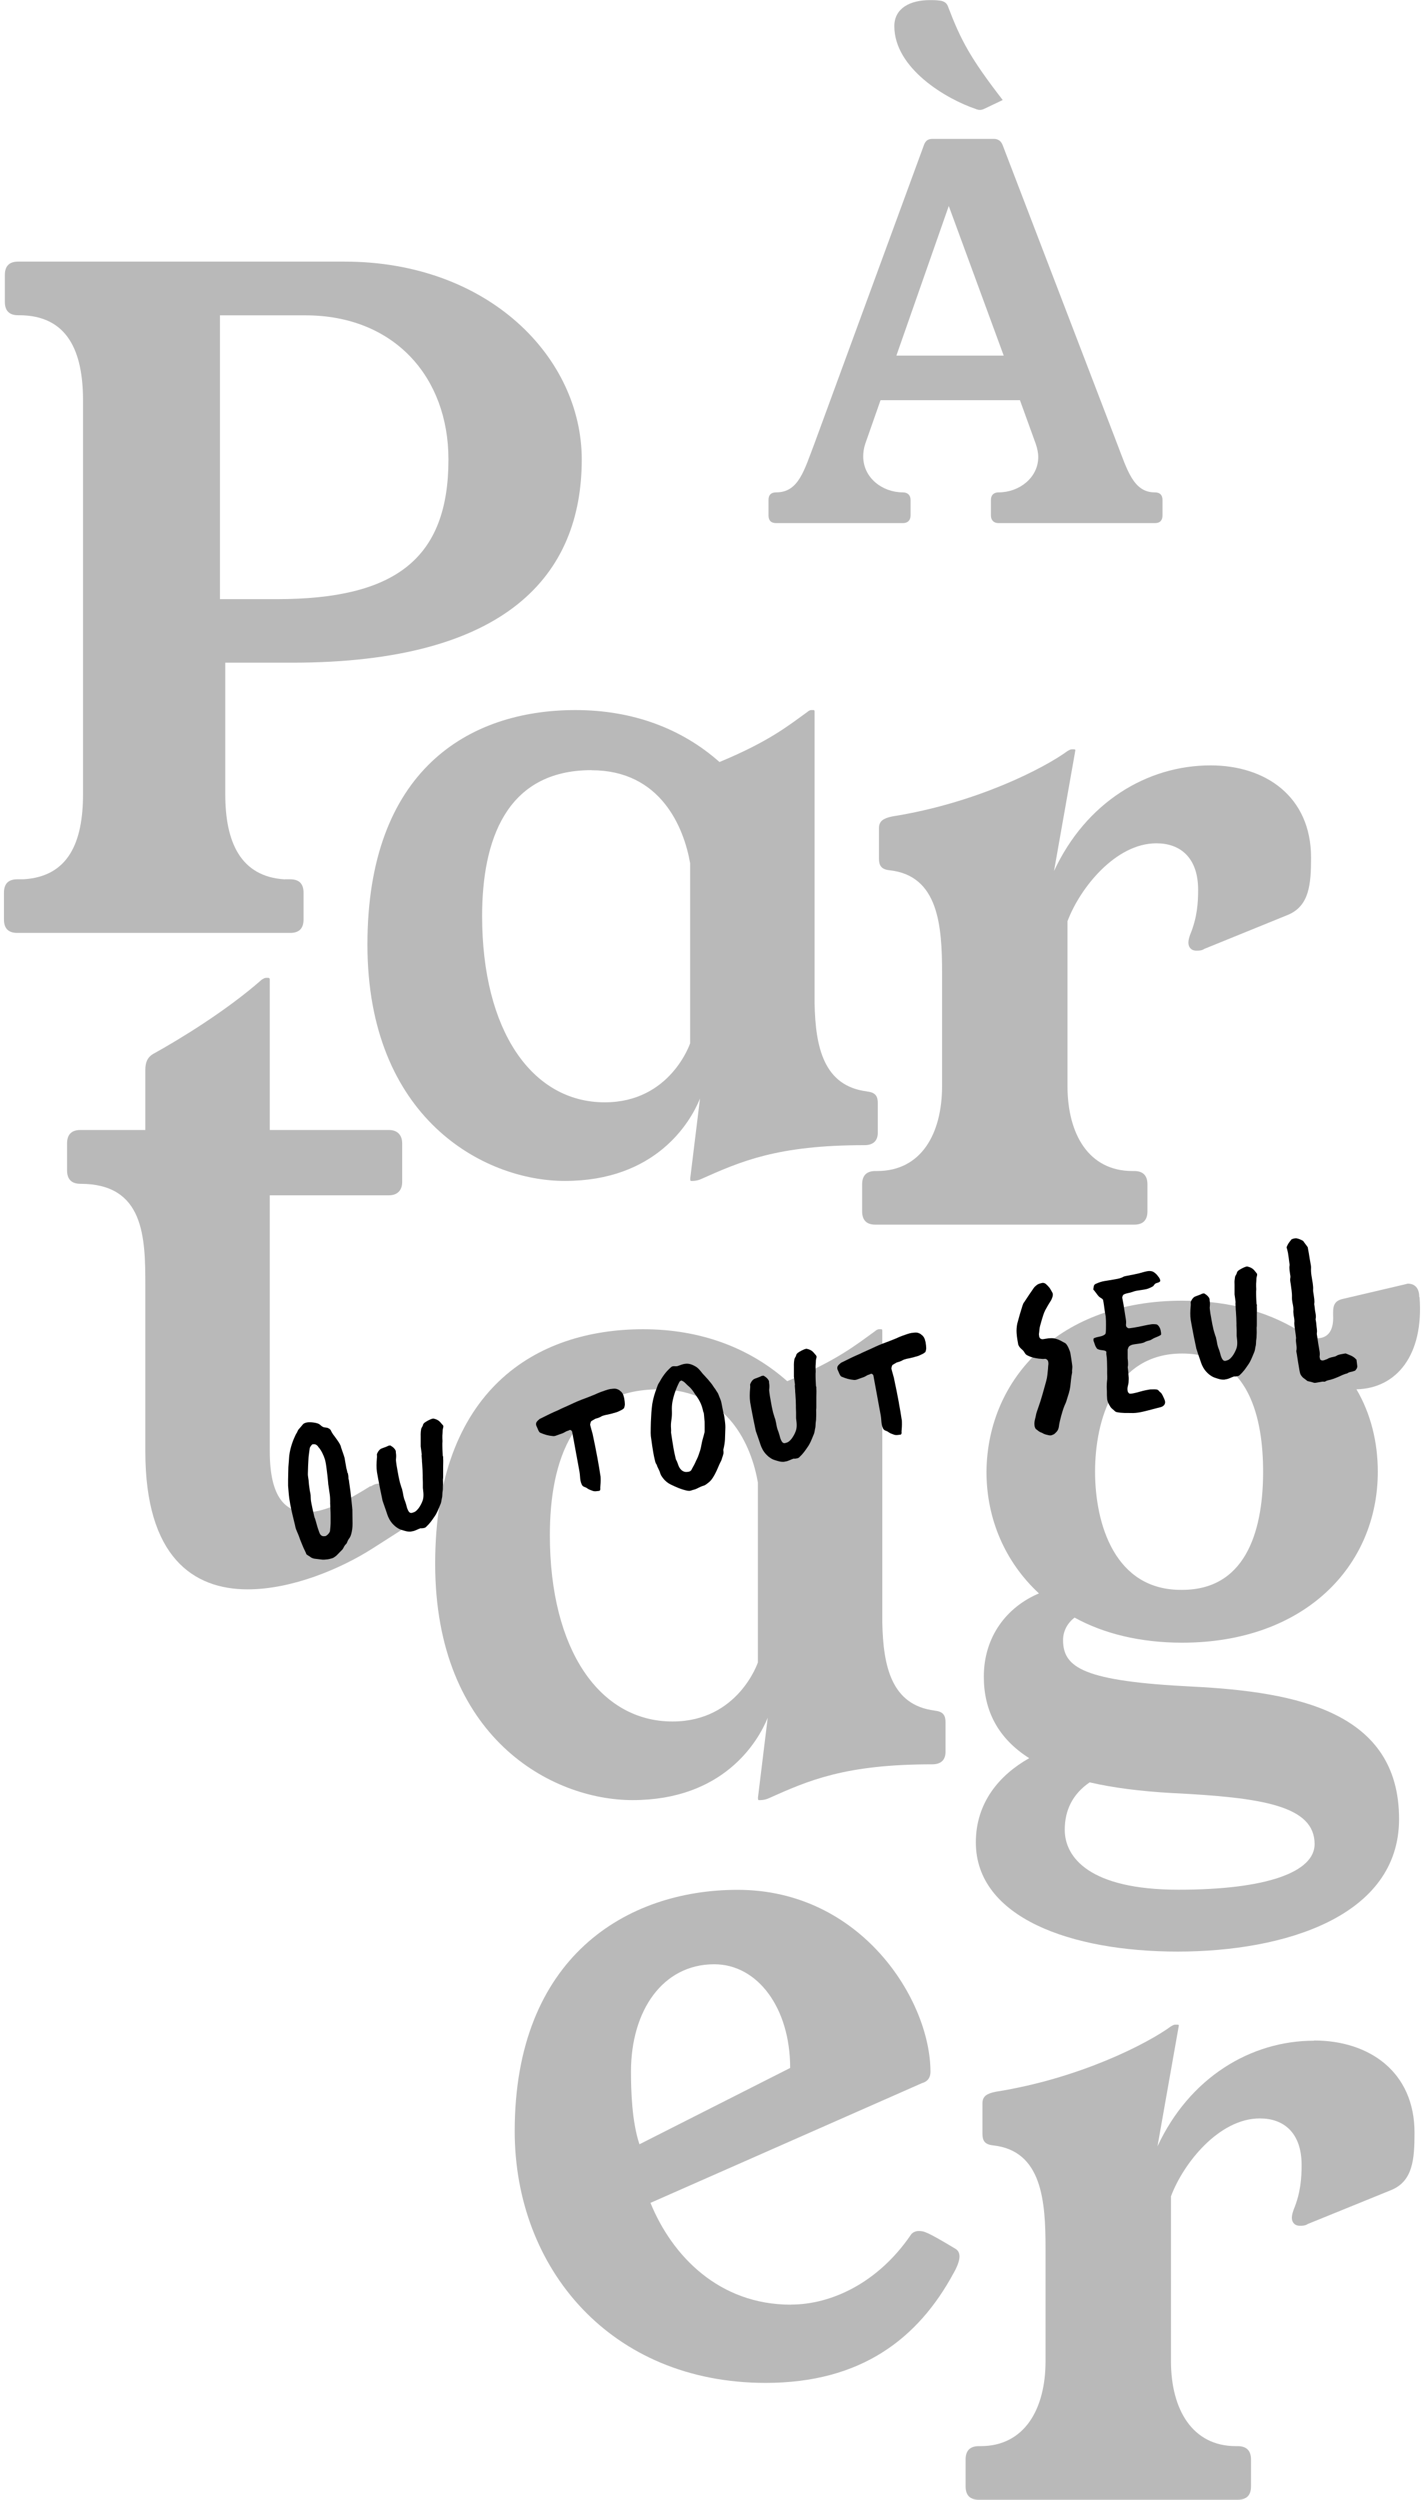
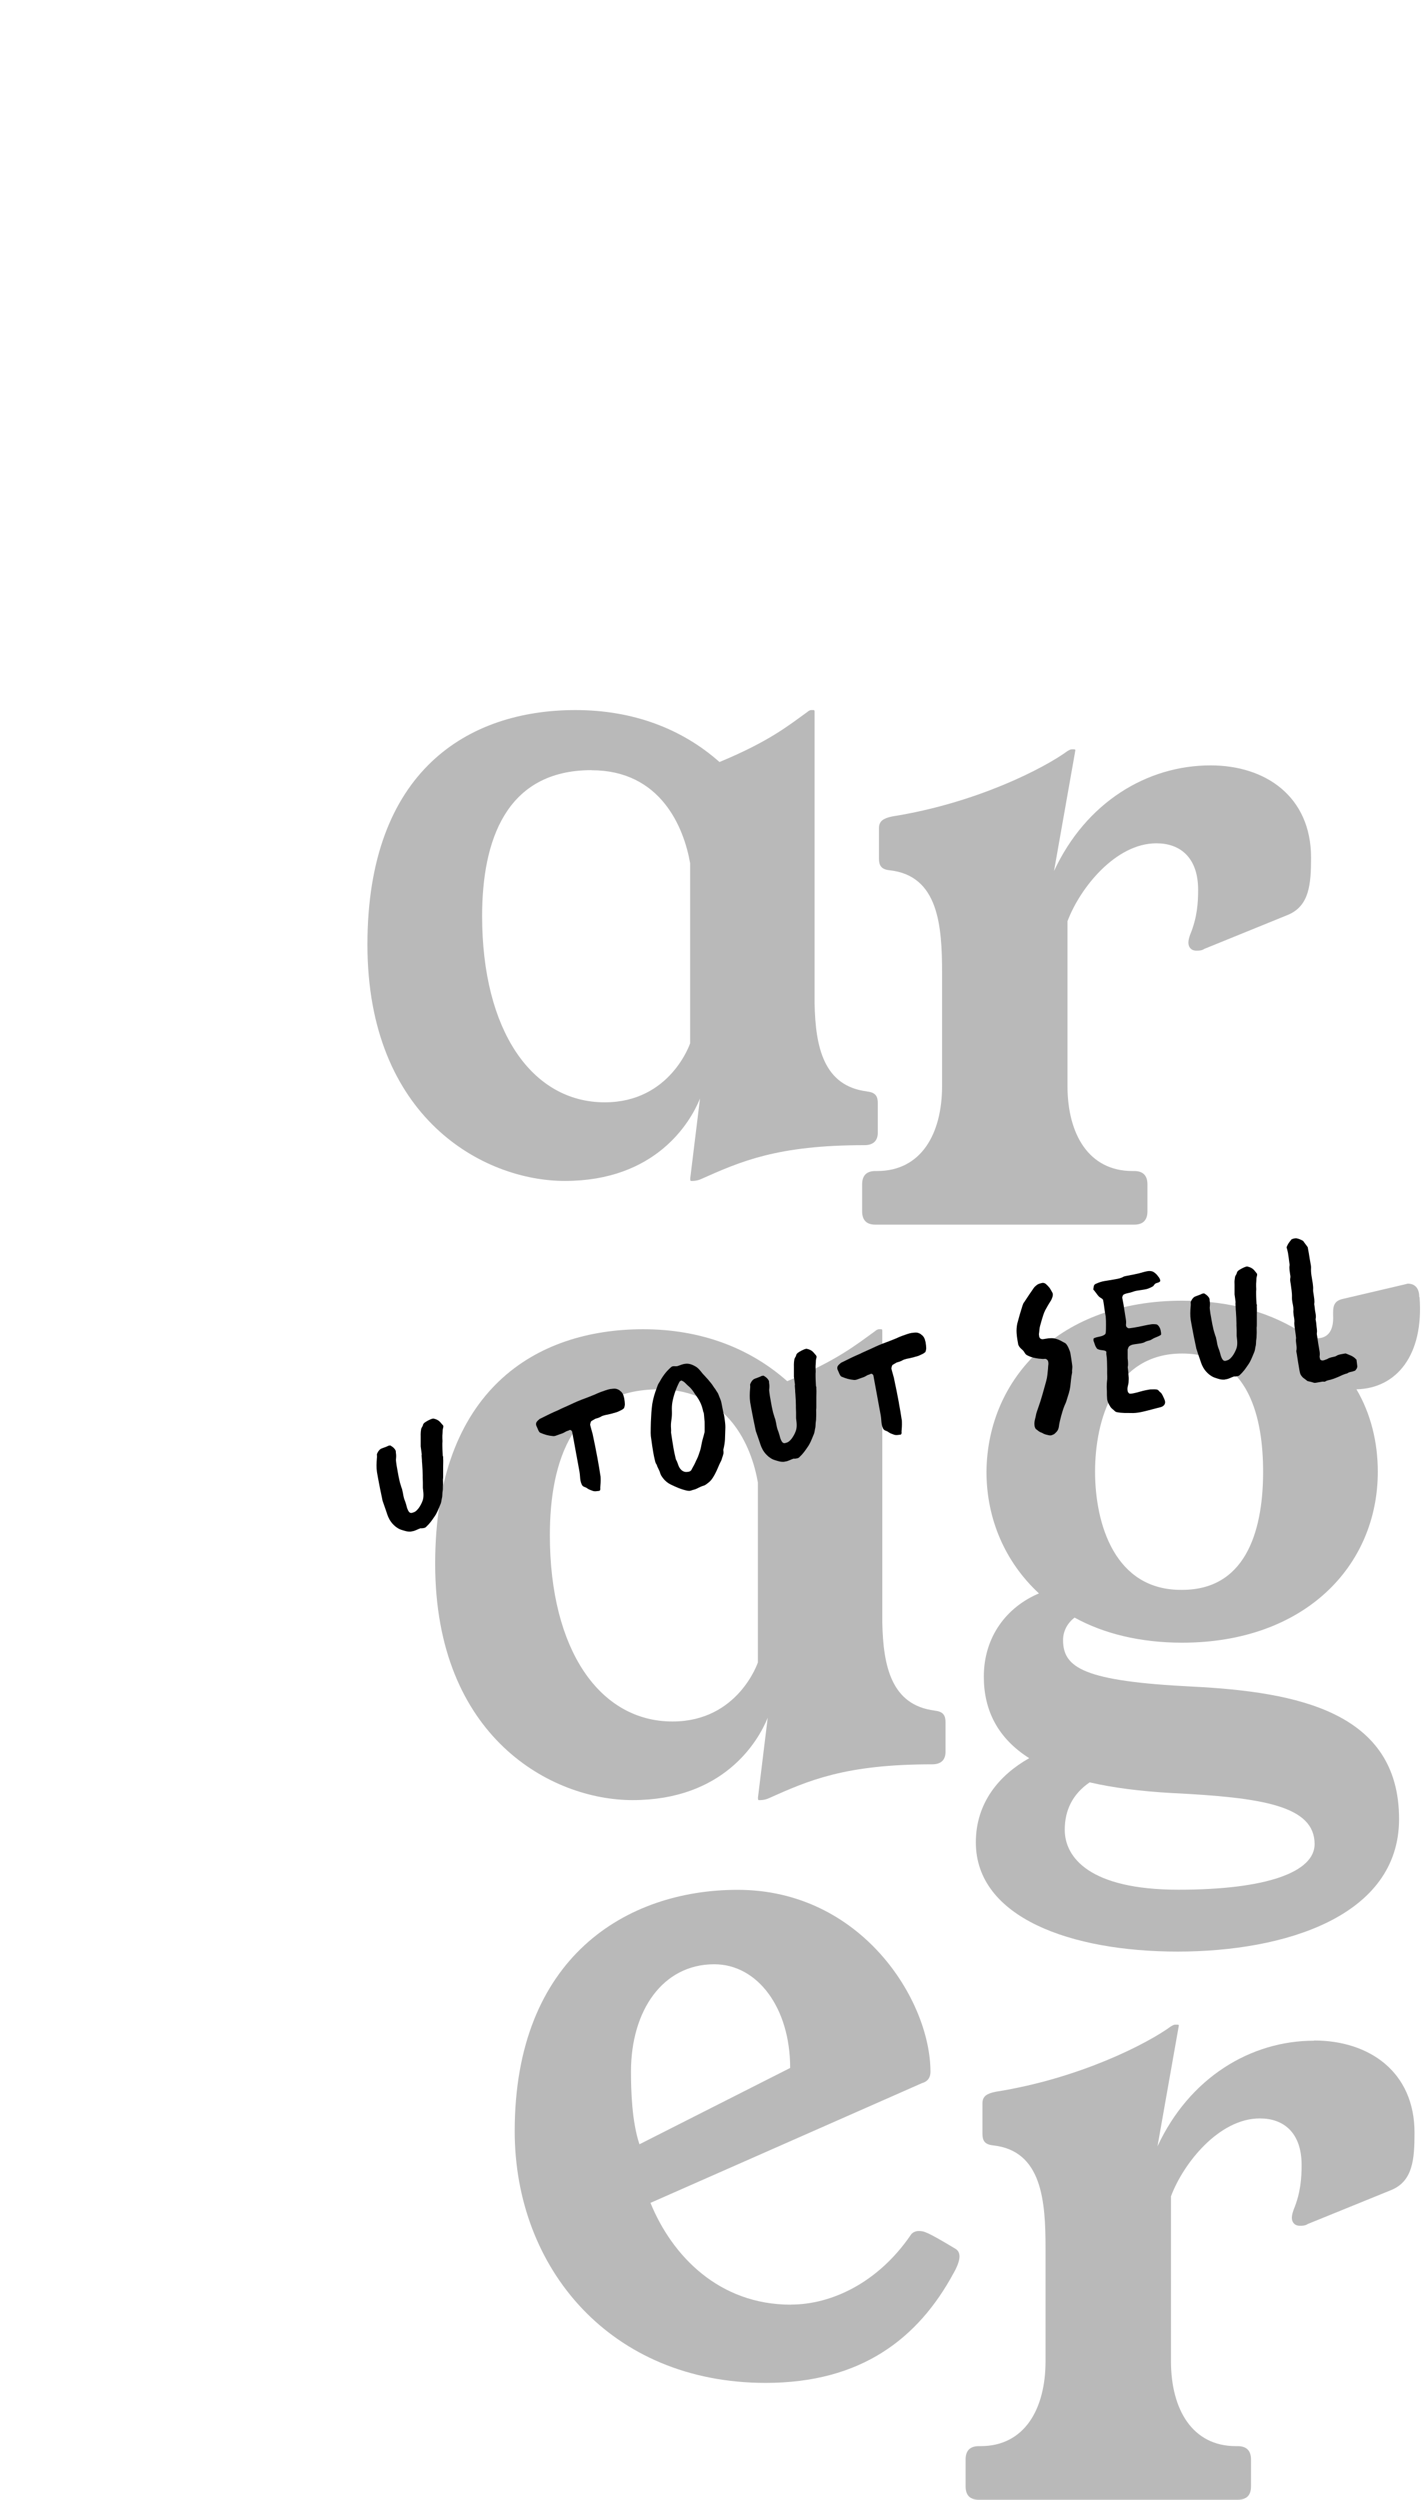
<svg xmlns="http://www.w3.org/2000/svg" width="118" height="207" viewBox="0 0 118 207" fill="none">
  <g id="Calque_1" clip-path="url(#clip0_277_55)">
-     <path id="Vector" d="M80.896 9.038C78.367 8.192 74.109 5.648 74.109 2.167C74.109 0.681 75.414 0.008 77.062 0.008C77.315 0.008 77.567 0.008 77.861 0.049C78.285 0.09 78.489 0.304 78.579 0.599C79.632 3.357 80.431 4.843 83.09 8.283L81.573 9.005C81.32 9.128 81.149 9.128 80.896 9.046M95.695 40.773C96.119 40.773 96.331 40.986 96.331 41.405V42.677C96.331 43.104 96.119 43.318 95.695 43.318H82.748C82.373 43.318 82.112 43.104 82.112 42.677V41.405C82.112 40.978 82.364 40.773 82.748 40.773C84.477 40.773 86.035 39.542 86.035 37.842C86.035 37.506 85.954 37.12 85.823 36.742L84.518 33.139H72.966L71.702 36.742C71.571 37.128 71.531 37.465 71.531 37.801C71.531 39.542 73.089 40.773 74.818 40.773C75.194 40.773 75.455 40.986 75.455 41.405V42.677C75.455 43.104 75.202 43.318 74.818 43.318H64.319C63.895 43.318 63.683 43.104 63.683 42.677V41.405C63.683 40.978 63.895 40.773 64.319 40.773C66.179 40.773 66.636 38.95 67.484 36.742L76.548 12.05C76.678 11.665 76.882 11.501 77.266 11.501H82.364C82.699 11.501 82.952 11.673 83.082 12.009L92.57 36.742C93.41 38.91 93.916 40.773 95.686 40.773M83.172 29.445L78.62 17.058L74.28 29.445H83.18H83.172Z" fill="#B9B9B9" />
-     <path id="Vector_2" d="M37.161 38.048C37.161 31.226 32.666 26.112 25.299 26.112H18.227V49.614H22.942C32.74 49.614 37.161 46.281 37.161 38.048ZM23.611 72.812H24.051C24.786 72.812 25.153 73.181 25.153 73.92V76.144C25.153 76.883 24.786 77.252 24.051 77.252H1.429C0.695 77.252 0.328 76.883 0.328 76.144V73.92C0.328 73.181 0.695 72.812 1.429 72.812H1.943C5.704 72.59 6.879 69.701 6.879 65.769V33.147C6.879 29.141 5.631 26.104 1.576 26.104H1.503C0.769 26.104 0.401 25.734 0.401 24.996V22.771C0.401 22.032 0.769 21.663 1.503 21.663H28.538C40.473 21.663 48.207 29.593 48.207 38.048C48.207 47.537 42.097 54.876 24.19 54.876H18.667V65.777C18.667 69.709 19.915 72.598 23.603 72.82" fill="#B9B9B9" />
    <path id="Vector_3" d="M49.015 63.774C41.868 63.774 39.951 69.701 39.951 75.857C39.951 85.346 44.079 91.281 50.116 91.281C55.566 91.281 57.189 86.389 57.189 86.389V71.49C56.675 68.527 54.758 63.782 49.015 63.782M71.857 90.387C72.591 90.46 72.738 90.83 72.738 91.347V93.793C72.738 94.458 72.371 94.828 71.637 94.828C64.417 94.828 61.398 96.165 58.078 97.643C57.931 97.717 57.638 97.791 57.417 97.791H57.27C57.197 97.791 57.197 97.717 57.197 97.569L58.005 90.969C57.197 92.972 54.325 97.791 46.804 97.791C40.098 97.791 30.447 92.603 30.447 78.221C30.447 63.84 38.776 58.799 47.685 58.799C52.474 58.799 56.528 60.359 59.62 63.101C63.748 61.393 65.363 60.063 66.913 58.947C66.987 58.873 67.133 58.799 67.207 58.799H67.427C67.476 58.799 67.501 58.849 67.501 58.947V83.114C67.574 86.668 68.235 89.935 71.849 90.378" fill="#B9B9B9" />
    <path id="Vector_4" d="M100.32 63.38C104.888 63.38 108.641 65.974 108.641 71.014C108.641 73.239 108.494 75.02 106.724 75.759L99.798 78.574C99.578 78.722 99.357 78.722 99.137 78.722C98.697 78.722 98.476 78.426 98.476 78.057C98.476 77.835 98.55 77.614 98.623 77.392C99.211 75.98 99.284 74.724 99.284 73.69C99.284 71.022 97.807 69.832 95.825 69.832C92.439 69.832 89.486 73.542 88.458 76.284V89.927C88.458 93.933 90.229 96.97 93.835 96.97H93.981C94.716 96.97 95.083 97.339 95.083 98.078V100.303C95.083 101.042 94.716 101.411 93.981 101.411H72.542C71.808 101.411 71.441 101.042 71.441 100.303V98.078C71.441 97.339 71.808 96.97 72.542 96.97H72.689C76.303 96.97 78.065 93.933 78.065 89.927V80.585C78.065 76.653 77.772 72.508 73.717 72.065C72.983 71.991 72.836 71.621 72.836 71.096V68.576C72.836 67.985 73.203 67.763 73.937 67.607C80.937 66.499 86.533 63.601 88.45 62.198C88.597 62.124 88.671 62.05 88.817 62.05H88.964C89.038 62.05 89.111 62.05 89.111 62.124L87.341 72.13C89.992 66.417 95.075 63.38 100.312 63.38" fill="#B9B9B9" />
-     <path id="Vector_5" d="M33.702 125.98C33.702 126.275 33.482 126.571 33.115 126.792L30.904 128.204C28.253 129.903 24.198 131.611 20.519 131.611C16.024 131.611 12.043 128.943 12.043 120.193V106.476C12.043 102.47 11.969 98.029 6.667 98.029C5.933 98.029 5.557 97.659 5.557 96.912V94.688C5.557 93.949 5.924 93.572 6.667 93.572H12.043V88.605C12.043 88.014 12.19 87.563 12.704 87.267C14.841 86.085 18.749 83.713 21.694 81.119C21.84 81.045 21.914 80.971 22.061 80.971H22.134C22.281 80.971 22.355 80.971 22.355 81.119V93.572H32.226C32.886 93.572 33.327 93.941 33.327 94.688V97.873C33.327 98.612 32.886 98.981 32.226 98.981H22.355V120.184C22.355 124.034 23.676 125.224 25.446 125.224C27.07 125.224 29.126 124.042 30.676 123.074H30.749C30.969 122.926 31.19 122.852 31.41 122.852C31.703 122.852 31.997 123 32.291 123.369L33.474 125.298C33.621 125.52 33.694 125.742 33.694 125.963" fill="#B9B9B9" />
    <path id="Vector_6" d="M54.627 115.046C47.481 115.046 45.564 120.972 45.564 127.129C45.564 136.618 49.692 142.553 55.729 142.553C61.178 142.553 62.802 137.661 62.802 137.661V122.762C62.288 119.798 60.371 115.054 54.627 115.054M77.47 141.658C78.204 141.732 78.351 142.102 78.351 142.619V145.065C78.351 145.73 77.984 146.099 77.249 146.099C70.03 146.099 67.011 147.429 63.691 148.915C63.544 148.989 63.25 149.063 63.03 149.063H62.883C62.81 149.063 62.81 148.989 62.81 148.841L63.617 142.241C62.81 144.244 59.938 149.063 52.417 149.063C45.711 149.063 36.06 143.875 36.06 129.493C36.06 115.111 44.381 110.071 53.298 110.071C58.086 110.071 62.141 111.631 65.233 114.372C69.361 112.665 70.976 111.335 72.526 110.219C72.599 110.145 72.746 110.071 72.82 110.071H73.04C73.089 110.071 73.113 110.12 73.113 110.219V134.385C73.187 137.94 73.847 141.207 77.462 141.65" fill="#B9B9B9" />
    <path id="Vector_7" d="M90.743 121.867C90.743 126.168 92.366 131.726 97.962 131.652C103.559 131.652 104.668 126.168 104.668 121.867C104.668 117.566 103.567 112.082 97.962 112.082C92.358 112.082 90.743 117.566 90.743 121.867ZM108.935 152.707C108.935 149.522 104.587 148.849 97.147 148.48C94.495 148.332 92.211 148.037 90.294 147.593C88.891 148.554 88.23 149.892 88.23 151.517C88.23 153.815 90.294 156.483 97.66 156.483C105.027 156.483 108.935 154.998 108.935 152.707ZM117.631 107.411C117.998 112.23 115.714 114.972 112.402 115.046C113.585 117.048 114.172 119.421 114.172 121.867C114.172 129.723 108.054 136.027 97.962 136.027C94.503 136.027 91.477 135.288 89.046 133.95C88.458 134.394 88.091 135.067 88.091 135.805C88.091 138.104 89.788 139.22 98.843 139.664C107.466 140.107 115.934 141.74 115.934 150.63C115.934 158.708 106.43 161.606 97.587 161.606C88.744 161.606 80.863 158.79 80.863 152.56C80.863 149.301 82.78 147.002 85.285 145.59C82.707 143.957 81.524 141.658 81.524 138.843C81.524 135.51 83.441 133.064 86.093 131.947C83.294 129.353 81.744 125.791 81.744 121.867C81.818 114.085 87.863 107.707 97.954 107.707C102.082 107.707 105.468 108.741 108.119 110.523L108.486 110.67C108.706 110.744 108.927 110.818 109.147 110.818C109.881 110.818 110.55 110.375 110.469 108.889V108.667C110.469 108.076 110.615 107.707 111.276 107.559L116.359 106.369L116.652 106.295C117.24 106.295 117.607 106.664 117.607 107.403" fill="#B9B9B9" />
    <path id="Vector_8" d="M59.188 162.656C54.921 162.656 52.286 166.482 52.286 171.555C52.286 173.114 52.359 175.692 52.988 177.563L65.477 171.243C65.477 166.244 62.761 162.656 59.188 162.656ZM65.551 190.837C68.888 190.837 72.763 189.039 75.479 185.058C75.634 184.82 75.944 184.746 76.099 184.746C76.564 184.746 76.719 184.746 79.199 186.232C79.436 186.388 79.509 186.626 79.509 186.856C79.509 187.242 79.272 187.792 79.044 188.186C76.099 193.653 71.359 197.322 63.446 197.322C50.565 197.322 42.651 187.8 42.651 176.48C42.651 162.033 51.96 156.492 61.121 156.492C71.368 156.492 77.103 165.628 77.103 171.563C77.103 171.957 76.948 172.343 76.401 172.499L53.901 182.415C55.688 186.79 59.563 190.845 65.543 190.845" fill="#B9B9B9" />
    <path id="Vector_9" d="M108.894 168.969C113.462 168.969 117.215 171.563 117.215 176.603C117.215 178.828 117.068 180.609 115.298 181.348L108.372 184.163C108.152 184.311 107.931 184.311 107.711 184.311C107.271 184.311 107.05 184.016 107.05 183.646C107.05 183.425 107.124 183.203 107.197 182.981C107.785 181.569 107.858 180.313 107.858 179.279C107.858 176.611 106.381 175.421 104.399 175.421C101.013 175.421 98.06 179.131 97.032 181.873V195.516C97.032 199.522 98.803 202.559 102.408 202.559H102.555C103.29 202.559 103.665 202.929 103.665 203.667V205.892C103.665 206.631 103.298 207 102.555 207H81.116C80.382 207 80.015 206.631 80.015 205.892V203.667C80.015 202.929 80.382 202.559 81.116 202.559H81.263C84.877 202.559 86.639 199.522 86.639 195.516V186.174C86.639 182.242 86.346 178.097 82.291 177.654C81.557 177.58 81.41 177.21 81.41 176.693V174.173C81.41 173.582 81.777 173.361 82.511 173.213C89.511 172.105 95.107 169.207 97.024 167.803C97.171 167.729 97.245 167.656 97.391 167.656H97.538C97.612 167.656 97.685 167.656 97.685 167.729L95.915 177.736C98.566 172.031 103.648 168.985 108.886 168.985" fill="#B9B9B9" />
-     <path id="Vector_10" d="M28.824 121.974C28.824 121.974 28.832 122.039 28.84 122.072C28.856 122.154 28.873 122.237 28.873 122.335C28.873 122.368 28.873 122.401 28.873 122.434C28.889 122.499 28.913 122.565 28.922 122.631C28.922 122.631 28.922 122.641 28.922 122.663C28.962 122.975 28.995 123.156 29.036 123.468C29.101 124.001 29.126 124.297 29.183 124.83C29.191 124.896 29.183 124.929 29.199 124.995C29.199 125.266 29.207 125.413 29.207 125.684C29.207 126.054 29.232 126.292 29.183 126.653C29.134 126.932 29.101 127.145 28.962 127.359C28.881 127.457 28.816 127.572 28.775 127.695C28.75 127.753 28.726 127.81 28.685 127.851C28.587 127.933 28.522 128.048 28.457 128.18C28.399 128.311 28.294 128.393 28.163 128.524C27.934 128.754 27.926 128.803 27.657 128.976C27.6 129.017 27.453 129.066 27.29 129.099C27.241 129.107 27.192 129.115 27.16 129.124C26.931 129.148 26.801 129.173 26.556 129.132C26.213 129.074 25.911 129.115 25.675 128.894C25.634 128.869 25.389 128.73 25.389 128.697C25.316 128.492 25.218 128.336 25.128 128.122C25.038 127.917 25.006 127.81 24.916 127.605C24.826 127.4 24.802 127.268 24.712 127.063C24.647 126.891 24.598 126.817 24.533 126.636C24.467 126.464 24.467 126.357 24.419 126.185C24.272 125.569 24.174 125.2 24.059 124.609C24.051 124.56 24.043 124.51 24.035 124.461C23.929 123.903 23.921 123.583 23.872 123.033C23.872 122.918 23.872 122.86 23.872 122.745C23.872 122.663 23.872 122.614 23.872 122.524C23.88 122.113 23.888 121.892 23.896 121.49C23.913 121.284 23.921 121.178 23.937 120.972C23.953 120.8 23.953 120.685 23.97 120.529C24.059 119.831 24.288 119.249 24.508 118.789C24.549 118.731 24.582 118.657 24.622 118.6C24.655 118.526 24.68 118.452 24.72 118.395C25.169 117.902 25.063 117.894 25.397 117.796C25.414 117.796 25.43 117.796 25.446 117.787C25.724 117.738 26.311 117.812 26.482 117.952C26.58 118.034 26.686 118.132 26.809 118.181C26.915 118.214 27.029 118.206 27.143 118.239C27.249 118.288 27.363 118.337 27.412 118.444C27.51 118.682 27.674 118.871 27.812 119.06C27.926 119.224 28.041 119.372 28.139 119.544C28.196 119.651 28.244 119.741 28.261 119.856C28.351 120.143 28.457 120.381 28.555 120.734C28.563 120.8 28.579 120.882 28.587 120.931C28.62 121.095 28.644 121.227 28.669 121.391C28.685 121.457 28.693 121.506 28.701 121.572C28.75 121.752 28.767 121.818 28.799 121.99L28.824 121.974ZM26.36 119.774C26.213 119.618 26.107 119.569 25.911 119.601H25.895C25.83 119.618 25.675 119.848 25.667 119.913C25.626 120.258 25.561 120.628 25.561 120.8C25.528 121.26 25.528 121.531 25.512 121.99C25.495 122.261 25.585 122.499 25.585 122.754C25.61 123.057 25.634 123.115 25.667 123.402C25.667 123.435 25.675 123.451 25.683 123.484C25.699 123.566 25.707 123.632 25.724 123.698C25.724 123.73 25.732 123.763 25.74 123.796C25.756 123.993 25.74 124.116 25.773 124.313C25.789 124.395 25.797 124.461 25.814 124.543C25.879 124.888 25.944 125.142 26.034 125.536C26.05 125.635 26.075 125.684 26.107 125.758C26.23 126.144 26.27 126.39 26.442 126.85C26.482 126.965 26.572 127.268 26.923 127.203C26.923 127.203 26.934 127.203 26.956 127.203C27.086 127.178 27.323 126.932 27.347 126.776C27.372 126.538 27.396 126.292 27.396 126.136C27.396 125.914 27.396 125.75 27.396 125.512C27.396 125.126 27.372 124.921 27.363 124.535C27.355 124.486 27.355 124.469 27.363 124.42C27.355 124.182 27.363 124.051 27.331 123.796C27.29 123.484 27.257 123.32 27.217 123.008C27.2 122.926 27.192 122.86 27.192 122.778C27.168 122.565 27.16 122.425 27.135 122.212C27.086 121.851 27.062 121.547 27.005 121.219C26.98 121.087 26.956 120.94 26.907 120.8C26.825 120.546 26.646 120.102 26.352 119.79L26.36 119.774Z" fill="black" />
    <path id="Vector_11" d="M36.688 118.001C36.688 118.001 36.737 118.058 36.737 118.091C36.753 118.19 36.688 118.305 36.68 118.436C36.68 118.436 36.68 118.447 36.68 118.469C36.68 118.625 36.663 118.723 36.655 118.879C36.655 118.961 36.655 119.01 36.655 119.101C36.663 119.249 36.672 119.355 36.655 119.503C36.655 119.585 36.655 119.634 36.655 119.725C36.655 119.93 36.663 120.045 36.672 120.25C36.672 120.365 36.688 120.414 36.688 120.537V120.554C36.688 120.554 36.712 120.603 36.721 120.628V120.644C36.721 120.693 36.721 120.71 36.721 120.767C36.737 121.038 36.721 121.169 36.721 121.44C36.721 121.744 36.721 121.933 36.721 122.236C36.721 122.351 36.721 122.409 36.704 122.524C36.704 122.745 36.721 122.877 36.704 123.098C36.704 123.287 36.696 123.402 36.663 123.599C36.647 123.804 36.663 123.927 36.606 124.116C36.574 124.305 36.566 124.428 36.476 124.617C36.313 125.003 36.215 125.29 36.003 125.586C35.791 125.898 35.619 126.152 35.301 126.448C35.26 126.489 35.211 126.513 35.146 126.53C35.114 126.53 35.081 126.538 35.048 126.546C35.032 126.546 35.016 126.546 34.999 126.554H34.983C34.934 126.563 34.901 126.554 34.869 126.554H34.836C34.583 126.645 34.42 126.76 34.175 126.801C34.143 126.801 34.11 126.809 34.061 126.825C33.743 126.85 33.547 126.768 33.245 126.677C33.05 126.612 32.935 126.53 32.756 126.398C32.552 126.218 32.43 126.086 32.283 125.84C32.103 125.52 32.062 125.29 31.932 124.937C31.858 124.732 31.818 124.601 31.744 124.395C31.736 124.346 31.712 124.33 31.703 124.28C31.549 123.533 31.434 123.008 31.32 122.368C31.287 122.204 31.263 122.056 31.238 121.908C31.181 121.531 31.198 121.153 31.23 120.759C31.247 120.652 31.238 120.537 31.23 120.422C31.296 120.242 31.402 120.069 31.565 119.971C31.687 119.913 32.054 119.798 32.193 119.716C32.209 119.716 32.258 119.708 32.291 119.7C32.307 119.7 32.34 119.692 32.356 119.7C32.528 119.807 32.625 119.872 32.74 120.037C32.764 120.086 32.788 120.11 32.797 120.16C32.805 120.209 32.797 120.258 32.805 120.307C32.829 120.439 32.837 120.587 32.821 120.742C32.805 120.849 32.805 120.931 32.821 121.03C32.846 121.26 32.886 121.489 32.927 121.703C32.935 121.752 32.944 121.801 32.952 121.851C33.001 122.13 33.05 122.392 33.131 122.729C33.18 122.91 33.213 122.983 33.262 123.164C33.303 123.271 33.327 123.32 33.343 123.435C33.408 123.681 33.408 123.813 33.474 124.051C33.523 124.223 33.572 124.305 33.621 124.477C33.694 124.683 33.694 124.806 33.784 125.003C33.898 125.266 34.004 125.298 34.118 125.282C34.167 125.274 34.233 125.241 34.281 125.233C34.648 125.11 34.967 124.477 35.048 124.174C35.146 123.813 35.048 123.345 35.04 123.213C35.04 123.025 35.04 122.942 35.04 122.754C35.04 122.565 35.024 122.483 35.024 122.302C35.024 122.236 35.032 122.179 35.024 122.113C35.024 121.826 35.008 121.662 34.991 121.375C34.991 121.243 34.975 121.178 34.967 121.038C34.967 120.833 34.942 120.718 34.934 120.521C34.934 120.472 34.959 120.447 34.942 120.398C34.918 120.168 34.893 120.02 34.861 119.782C34.861 119.56 34.861 119.429 34.861 119.207C34.861 119.125 34.861 119.051 34.861 118.969C34.861 118.813 34.852 118.715 34.869 118.559C34.893 118.403 34.885 118.305 34.967 118.181C35.097 117.984 35.008 117.952 35.187 117.804C35.309 117.713 35.652 117.516 35.848 117.475C35.897 117.467 35.929 117.459 35.946 117.475C36.28 117.549 36.435 117.689 36.639 117.952L36.688 118.001Z" fill="black" />
    <path id="Vector_12" d="M51.699 116.622C51.552 116.753 51.446 116.786 51.275 116.868C51.12 116.95 51.005 116.966 50.834 117.016C50.752 117.049 50.687 117.057 50.63 117.073C50.483 117.114 50.32 117.147 50.181 117.172C50.035 117.213 49.888 117.237 49.757 117.336C49.708 117.361 49.659 117.369 49.602 117.402C49.529 117.434 49.431 117.451 49.333 117.484C49.227 117.541 49.104 117.615 48.998 117.681C48.925 117.763 48.933 117.861 48.901 117.968C48.941 118.181 49.007 118.354 49.072 118.616C49.104 118.699 49.113 118.764 49.129 118.846C49.284 119.593 49.374 120.004 49.512 120.759C49.52 120.825 49.537 120.89 49.545 120.956C49.618 121.366 49.675 121.662 49.741 122.122C49.765 122.237 49.773 122.286 49.773 122.401C49.782 122.721 49.765 122.893 49.741 123.205C49.741 123.271 49.765 123.32 49.724 123.394C49.716 123.427 49.684 123.451 49.635 123.46H49.618C49.439 123.476 49.308 123.517 49.129 123.46C48.982 123.402 48.803 123.353 48.672 123.254C48.509 123.115 48.321 123.156 48.215 122.951C48.158 122.828 48.117 122.696 48.101 122.598C48.06 122.368 48.068 122.146 48.019 121.867L47.408 118.543C47.359 118.469 47.318 118.403 47.212 118.411C47.041 118.51 47 118.469 46.82 118.584C46.673 118.682 46.51 118.723 46.306 118.797C46.176 118.838 46.086 118.887 45.972 118.912C45.923 118.92 45.89 118.928 45.825 118.92C45.393 118.879 45.164 118.805 44.764 118.641C44.634 118.584 44.536 118.239 44.463 118.108C44.438 118.058 44.43 118.017 44.422 117.976C44.414 117.927 44.422 117.861 44.438 117.804C44.511 117.656 44.618 117.599 44.732 117.492C44.781 117.467 44.813 117.459 44.838 117.443C45.254 117.246 45.482 117.114 45.907 116.925C46.143 116.819 46.266 116.778 46.478 116.663C46.681 116.572 46.788 116.523 46.992 116.433C47.212 116.343 47.334 116.269 47.546 116.178C47.791 116.064 47.938 116.006 48.183 115.908C48.435 115.809 48.574 115.768 48.811 115.67C48.998 115.604 49.104 115.546 49.284 115.481C49.471 115.399 49.578 115.341 49.765 115.275C50.083 115.169 50.304 115.07 50.573 115.021C50.638 115.013 50.72 115.013 50.801 114.996C51.013 114.972 51.16 115.013 51.348 115.136C51.348 115.136 51.356 115.147 51.372 115.169C51.503 115.243 51.601 115.382 51.658 115.538C51.666 115.587 51.699 115.678 51.723 115.776C51.756 115.957 51.78 116.17 51.78 116.293C51.772 116.416 51.731 116.589 51.691 116.63L51.699 116.622Z" fill="black" />
    <path id="Vector_13" d="M59.979 117.09C60.012 117.254 60.036 117.418 60.061 117.615C60.101 117.91 60.118 118.099 60.101 118.403C60.069 119.052 60.118 119.298 59.938 120.061C59.955 120.143 59.955 120.242 59.955 120.348C59.93 120.472 59.881 120.603 59.84 120.726C59.816 120.8 59.8 120.866 59.767 120.948C59.514 121.416 59.4 121.859 59.057 122.384C58.902 122.631 58.755 122.745 58.502 122.926C58.355 123.041 58.249 123.025 58.078 123.107C57.94 123.164 57.866 123.213 57.719 123.279C57.638 123.312 57.597 123.336 57.515 123.353C57.385 123.378 57.295 123.427 57.181 123.451C57.115 123.46 57.05 123.451 56.961 123.443C56.414 123.328 56.031 123.139 55.623 122.951C55.362 122.828 55.133 122.655 54.954 122.417C54.848 122.286 54.75 122.146 54.701 121.974C54.636 121.728 54.48 121.522 54.423 121.301C54.334 121.186 54.293 121.054 54.268 120.923C54.211 120.693 54.17 120.488 54.13 120.258C54.065 119.897 54.016 119.536 53.967 119.175C53.934 118.994 53.918 118.83 53.918 118.657C53.918 118.354 53.926 118.083 53.934 117.755C53.958 117.172 53.983 116.761 54.048 116.277C54.105 115.932 54.195 115.587 54.301 115.267C54.366 115.07 54.448 114.881 54.513 114.684C54.546 114.611 54.587 114.537 54.627 114.479C54.88 114.028 55.141 113.617 55.606 113.215C55.647 113.174 55.696 113.149 55.745 113.141C55.859 113.117 55.965 113.149 56.08 113.133C56.112 113.133 56.145 113.125 56.161 113.117C56.365 113.043 56.536 112.977 56.7 112.944H56.716C56.977 112.895 57.238 112.928 57.597 113.133C57.899 113.297 58.037 113.527 58.233 113.757C58.429 113.979 58.633 114.176 58.804 114.397C58.951 114.561 59.065 114.725 59.179 114.906C59.245 114.98 59.294 115.054 59.343 115.144C59.4 115.251 59.498 115.349 59.538 115.481C59.62 115.719 59.742 115.932 59.783 116.178C59.84 116.507 59.914 116.794 59.971 117.122L59.979 117.09ZM58.29 116.966C58.29 116.966 58.274 116.884 58.266 116.852C58.192 116.548 58.143 116.367 58.005 116.088C57.866 115.809 57.736 115.645 57.581 115.423C57.434 115.193 57.279 114.972 57.083 114.808C56.871 114.643 56.724 114.397 56.455 114.315C56.406 114.34 56.349 114.373 56.316 114.405C56.153 114.709 56.022 115.021 55.916 115.341C55.778 115.76 55.672 116.187 55.672 116.638C55.672 116.843 55.688 117.008 55.672 117.246C55.655 117.516 55.614 117.664 55.598 117.935C55.582 118.206 55.631 118.387 55.606 118.625C55.672 119.052 55.729 119.478 55.81 119.922C55.859 120.184 55.908 120.447 55.973 120.701C55.99 120.784 56.006 120.866 56.047 120.923C56.194 121.186 56.202 121.489 56.463 121.728C56.642 121.884 56.814 121.916 57.026 121.875C57.058 121.875 57.075 121.867 57.107 121.859C57.303 121.81 57.319 121.645 57.425 121.473C57.581 121.227 57.646 121.013 57.76 120.8C57.874 120.578 57.94 120.324 58.021 120.094C58.086 119.881 58.111 119.684 58.168 119.421C58.233 119.134 58.29 118.994 58.355 118.707C58.38 118.633 58.388 118.6 58.388 118.534C58.388 118.28 58.396 118.124 58.388 117.861C58.388 117.746 58.388 117.689 58.372 117.574C58.347 117.328 58.347 117.155 58.307 116.942L58.29 116.966Z" fill="black" />
    <path id="Vector_14" d="M67.615 112.23C67.615 112.23 67.656 112.288 67.664 112.32C67.68 112.419 67.615 112.534 67.607 112.665C67.607 112.665 67.607 112.676 67.607 112.698C67.607 112.854 67.59 112.952 67.582 113.108C67.582 113.19 67.582 113.24 67.582 113.33C67.59 113.478 67.599 113.584 67.582 113.732C67.582 113.814 67.582 113.864 67.582 113.954C67.582 114.159 67.59 114.274 67.599 114.479C67.599 114.594 67.615 114.643 67.615 114.767V114.783C67.615 114.783 67.639 114.832 67.647 114.857V114.873C67.647 114.923 67.647 114.939 67.647 114.996C67.664 115.267 67.647 115.399 67.647 115.67C67.647 115.973 67.647 116.162 67.647 116.466C67.647 116.581 67.647 116.638 67.631 116.753C67.631 116.975 67.647 117.106 67.631 117.328C67.631 117.516 67.623 117.631 67.59 117.828C67.574 118.034 67.59 118.149 67.533 118.346C67.501 118.534 67.492 118.658 67.403 118.846C67.24 119.232 67.142 119.519 66.93 119.815C66.717 120.127 66.546 120.381 66.228 120.677C66.187 120.718 66.138 120.743 66.073 120.759C66.04 120.759 66.008 120.767 65.975 120.775C65.959 120.775 65.942 120.775 65.926 120.784H65.91C65.861 120.8 65.828 120.784 65.796 120.784C65.796 120.784 65.785 120.784 65.763 120.784C65.51 120.866 65.347 120.981 65.102 121.022C65.07 121.022 65.037 121.03 64.988 121.046C64.67 121.071 64.474 120.989 64.172 120.898C63.976 120.833 63.862 120.751 63.683 120.619C63.479 120.439 63.356 120.307 63.209 120.061C63.03 119.741 62.989 119.511 62.859 119.158C62.785 118.953 62.745 118.822 62.671 118.616C62.663 118.567 62.639 118.551 62.63 118.502C62.475 117.755 62.361 117.229 62.247 116.589C62.214 116.425 62.19 116.277 62.165 116.129C62.108 115.752 62.124 115.374 62.157 114.98C62.173 114.873 62.165 114.758 62.157 114.643C62.222 114.463 62.328 114.29 62.492 114.192C62.614 114.134 62.981 114.02 63.12 113.937C63.136 113.937 63.185 113.929 63.218 113.921C63.234 113.921 63.267 113.913 63.283 113.921C63.454 114.028 63.552 114.093 63.666 114.258C63.691 114.307 63.715 114.331 63.724 114.381C63.732 114.43 63.724 114.479 63.732 114.529C63.756 114.66 63.764 114.808 63.748 114.964C63.732 115.07 63.732 115.152 63.748 115.251C63.772 115.481 63.813 115.711 63.854 115.924C63.862 115.973 63.87 116.022 63.879 116.072C63.927 116.351 63.976 116.614 64.058 116.95C64.107 117.131 64.139 117.205 64.189 117.385C64.229 117.492 64.254 117.541 64.27 117.656C64.335 117.894 64.335 118.034 64.401 118.272C64.45 118.444 64.499 118.526 64.547 118.699C64.621 118.904 64.621 119.019 64.711 119.224C64.825 119.487 64.931 119.519 65.045 119.503C65.094 119.495 65.159 119.462 65.208 119.454C65.575 119.331 65.894 118.699 65.975 118.395C66.073 118.034 65.975 117.566 65.967 117.434C65.967 117.246 65.967 117.164 65.967 116.975C65.967 116.786 65.951 116.704 65.951 116.523C65.951 116.458 65.959 116.4 65.951 116.334C65.951 116.047 65.934 115.883 65.918 115.596C65.918 115.464 65.902 115.399 65.894 115.259C65.894 115.054 65.869 114.939 65.861 114.742C65.861 114.693 65.885 114.668 65.869 114.619C65.844 114.389 65.82 114.241 65.787 114.003C65.787 113.782 65.787 113.65 65.787 113.429C65.787 113.346 65.787 113.273 65.787 113.19C65.787 113.035 65.779 112.936 65.796 112.78C65.82 112.624 65.812 112.526 65.894 112.402C66.024 112.205 65.934 112.173 66.114 112.025C66.228 111.935 66.579 111.738 66.775 111.696C66.823 111.688 66.856 111.68 66.872 111.696C67.207 111.77 67.362 111.91 67.566 112.173L67.615 112.23Z" fill="black" />
    <path id="Vector_15" d="M76.67 111.967C76.523 112.099 76.417 112.132 76.246 112.214C76.091 112.296 75.977 112.312 75.805 112.361C75.724 112.394 75.659 112.402 75.593 112.419C75.447 112.46 75.283 112.493 75.145 112.517C74.998 112.558 74.851 112.591 74.72 112.681C74.671 112.706 74.623 112.714 74.565 112.747C74.484 112.78 74.386 112.796 74.296 112.829C74.19 112.887 74.068 112.961 73.962 113.026C73.888 113.108 73.896 113.207 73.864 113.314C73.905 113.527 73.97 113.699 74.035 113.962C74.068 114.044 74.076 114.11 74.092 114.192C74.247 114.939 74.337 115.349 74.476 116.105C74.484 116.17 74.5 116.236 74.508 116.302C74.582 116.712 74.639 117.008 74.704 117.467C74.729 117.582 74.737 117.631 74.737 117.746C74.745 118.066 74.729 118.239 74.704 118.551C74.704 118.616 74.729 118.666 74.688 118.74C74.68 118.772 74.647 118.797 74.598 118.805H74.582C74.402 118.822 74.272 118.863 74.092 118.805C73.945 118.748 73.766 118.699 73.635 118.6C73.472 118.46 73.276 118.493 73.178 118.296C73.121 118.173 73.081 118.042 73.064 117.943C73.023 117.713 73.032 117.492 72.983 117.213L72.371 113.888C72.322 113.814 72.281 113.749 72.175 113.757C72.004 113.855 71.963 113.814 71.784 113.929C71.637 114.028 71.474 114.069 71.27 114.143C71.139 114.184 71.049 114.233 70.935 114.258C70.886 114.266 70.853 114.274 70.788 114.274C70.364 114.233 70.127 114.159 69.728 113.995C69.597 113.937 69.499 113.601 69.426 113.461C69.401 113.42 69.393 113.371 69.385 113.33C69.377 113.281 69.385 113.215 69.401 113.158C69.475 113.01 69.581 112.952 69.695 112.846C69.744 112.821 69.777 112.813 69.801 112.796C70.217 112.599 70.446 112.468 70.87 112.279C71.098 112.173 71.229 112.132 71.441 112.017C71.645 111.926 71.751 111.877 71.955 111.787C72.175 111.696 72.297 111.623 72.51 111.532C72.754 111.417 72.901 111.36 73.146 111.261C73.399 111.163 73.537 111.122 73.774 111.023C73.962 110.958 74.068 110.9 74.247 110.835C74.435 110.752 74.541 110.695 74.729 110.629C75.047 110.523 75.267 110.424 75.544 110.375C75.61 110.367 75.691 110.367 75.773 110.35C75.985 110.326 76.132 110.367 76.319 110.49C76.319 110.49 76.328 110.501 76.344 110.523C76.474 110.596 76.572 110.736 76.629 110.892C76.638 110.941 76.67 111.032 76.695 111.13C76.727 111.311 76.752 111.524 76.752 111.647C76.744 111.77 76.703 111.943 76.662 111.984L76.67 111.967Z" fill="black" />
    <path id="Vector_16" d="M88.85 113.076C88.883 113.256 88.817 113.453 88.842 113.65C88.76 114.036 88.736 114.43 88.687 114.832C88.638 115.202 88.516 115.538 88.409 115.883C88.361 116.064 88.287 116.244 88.206 116.408C88.091 116.696 88.01 116.983 87.928 117.27C87.847 117.574 87.773 117.878 87.74 118.165C87.708 118.354 87.634 118.493 87.504 118.616C87.43 118.682 87.382 118.756 87.267 118.797C87.186 118.83 87.129 118.854 87.08 118.863C87.014 118.871 86.966 118.863 86.892 118.846C86.753 118.805 86.68 118.805 86.558 118.756C86.435 118.715 86.411 118.666 86.28 118.625C86.084 118.559 85.978 118.428 85.84 118.337C85.815 118.305 85.799 118.296 85.799 118.28C85.766 118.214 85.742 118.157 85.734 118.107C85.717 118.009 85.717 117.927 85.717 117.837C85.725 117.615 85.807 117.41 85.84 117.205C85.872 116.999 85.954 116.811 86.019 116.613C86.288 115.866 86.484 115.12 86.696 114.356C86.786 114.036 86.811 113.691 86.843 113.346C86.851 113.207 86.859 113.076 86.876 112.952C86.876 112.903 86.876 112.854 86.868 112.805C86.859 112.755 86.851 112.723 86.843 112.69C86.77 112.567 86.672 112.501 86.541 112.526C86.394 112.55 86.256 112.509 86.101 112.509C85.791 112.468 85.456 112.411 85.106 112.222C84.934 112.132 84.91 111.984 84.787 111.844C84.641 111.688 84.526 111.639 84.428 111.45C84.379 111.376 84.363 111.294 84.355 111.212C84.347 111.146 84.331 111.081 84.314 110.982C84.273 110.752 84.257 110.588 84.241 110.391C84.224 110.137 84.241 109.866 84.298 109.603C84.428 109.102 84.567 108.618 84.73 108.117C84.763 108.011 84.804 107.896 84.877 107.822C85.122 107.436 85.391 107.05 85.644 106.681C85.709 106.582 85.799 106.5 85.88 106.435C86.011 106.328 86.141 106.287 86.288 106.254L86.403 106.229C86.501 106.229 86.59 106.262 86.672 106.328C86.778 106.426 86.892 106.541 86.982 106.656C87.072 106.796 87.153 106.944 87.227 107.083C87.227 107.1 87.227 107.116 87.235 107.132C87.267 107.297 87.194 107.461 87.137 107.592C87.112 107.666 87.063 107.723 87.023 107.797C86.876 108.011 86.753 108.257 86.623 108.479C86.549 108.626 86.492 108.758 86.451 108.897C86.354 109.185 86.272 109.488 86.191 109.776C86.125 109.989 86.133 110.194 86.101 110.399C86.076 110.473 86.101 110.555 86.109 110.638C86.109 110.654 86.109 110.67 86.117 110.687C86.141 110.802 86.215 110.876 86.354 110.9C86.435 110.9 86.517 110.884 86.598 110.867C87.006 110.793 87.275 110.793 87.504 110.867C87.749 110.925 87.961 111.056 88.279 111.229C88.377 111.294 88.475 111.467 88.556 111.647C88.613 111.787 88.679 111.943 88.695 112.041C88.76 112.386 88.801 112.714 88.85 113.059V113.076Z" fill="black" />
    <path id="Vector_17" d="M96.143 106.049C96.151 106.098 96.111 106.139 96.062 106.164C95.956 106.238 95.85 106.221 95.735 106.295C95.629 106.369 95.621 106.484 95.499 106.541C95.205 106.697 95.05 106.747 94.854 106.779C94.691 106.812 94.495 106.829 94.169 106.886C93.99 106.919 93.867 106.976 93.671 107.034C93.459 107.091 93.345 107.091 93.141 107.182C93.076 107.214 93.043 107.288 93.019 107.321C93.019 107.387 92.986 107.428 92.994 107.461L93.1 108.019C93.157 108.429 93.231 108.823 93.288 109.217C93.312 109.365 93.329 109.513 93.304 109.669C93.304 109.718 93.304 109.784 93.32 109.833C93.369 109.907 93.41 109.948 93.5 109.989C93.533 109.989 93.565 109.989 93.598 109.989C93.875 109.956 94.055 109.923 94.316 109.874C94.332 109.874 94.348 109.874 94.365 109.866C94.658 109.808 94.83 109.759 95.107 109.71C95.172 109.702 95.238 109.685 95.303 109.677C95.482 109.644 95.58 109.644 95.768 109.661C95.833 109.661 95.874 109.677 95.931 109.718C96.029 109.817 96.078 109.891 96.135 110.022C96.168 110.104 96.184 110.186 96.192 110.252C96.208 110.317 96.217 110.399 96.217 110.482C96.217 110.531 96.184 110.555 96.135 110.58C95.939 110.687 95.825 110.72 95.621 110.81C95.466 110.892 95.368 110.974 95.221 111.007C95.058 111.04 94.919 111.097 94.797 111.171C94.699 111.204 94.626 111.22 94.512 111.245C94.495 111.245 94.463 111.253 94.446 111.253C94.267 111.286 94.136 111.294 93.99 111.319C93.892 111.335 93.794 111.352 93.688 111.409C93.549 111.467 93.484 111.582 93.459 111.721C93.443 111.721 93.435 111.779 93.443 111.811C93.443 112.033 93.443 112.214 93.443 112.485C93.443 112.567 93.467 112.632 93.467 112.714C93.475 112.862 93.484 112.969 93.467 113.117C93.467 113.149 93.443 113.19 93.451 113.223C93.475 113.453 93.5 113.568 93.508 113.806C93.533 114.02 93.541 114.143 93.525 114.364C93.525 114.717 93.378 114.832 93.443 115.193C93.443 115.226 93.467 115.259 93.475 115.275C93.525 115.366 93.59 115.423 93.671 115.407C93.769 115.407 93.851 115.39 93.932 115.374C94.324 115.3 94.585 115.185 95.025 115.103C95.042 115.103 95.058 115.103 95.075 115.095C95.156 115.078 95.205 115.07 95.303 115.054C95.523 115.054 95.654 115.037 95.874 115.062C95.931 115.087 95.964 115.111 96.013 115.152C96.078 115.243 96.135 115.284 96.217 115.349C96.298 115.44 96.421 115.719 96.469 115.825C96.502 115.908 96.527 115.965 96.543 116.047C96.559 116.146 96.543 116.236 96.478 116.334C96.314 116.531 96.127 116.531 95.89 116.597C95.36 116.728 94.928 116.86 94.503 116.942C94.242 116.991 93.981 117.024 93.688 117.008C93.386 116.999 93.002 117.032 92.529 116.934C92.423 116.917 92.317 116.786 92.236 116.72C92.097 116.614 92.031 116.54 91.958 116.4C91.844 116.219 91.779 116.064 91.746 115.883C91.722 115.653 91.722 115.464 91.722 115.193C91.722 114.988 91.697 114.89 91.713 114.684C91.713 114.479 91.738 114.373 91.754 114.167C91.746 114.118 91.746 114.102 91.754 114.052C91.738 113.781 91.746 113.634 91.746 113.363C91.73 112.895 91.746 112.567 91.681 112.173C91.664 112.09 91.681 112.017 91.681 111.935C91.64 111.91 91.599 111.844 91.542 111.844C91.403 111.803 91.248 111.811 91.085 111.762C90.996 111.729 90.93 111.721 90.881 111.647C90.751 111.467 90.726 111.335 90.653 111.13C90.628 111.081 90.62 111.048 90.612 111.015C90.612 110.982 90.604 110.949 90.612 110.9C90.612 110.867 90.612 110.835 90.661 110.81C91.004 110.662 91.314 110.703 91.575 110.49C91.583 110.457 91.624 110.416 91.624 110.383C91.648 110.161 91.648 109.973 91.648 109.702C91.648 109.431 91.648 109.3 91.624 109.029V108.996C91.624 108.996 91.607 108.947 91.607 108.93V108.914C91.526 108.503 91.501 108.175 91.444 107.847C91.436 107.781 91.42 107.699 91.403 107.633C91.314 107.502 91.191 107.485 91.069 107.37C90.971 107.272 90.922 107.198 90.832 107.075C90.767 106.985 90.726 106.944 90.661 106.853C90.636 106.82 90.604 106.812 90.596 106.779V106.763C90.628 106.591 90.612 106.402 90.783 106.32C91.093 106.18 91.289 106.123 91.518 106.082C91.746 106.041 92.007 106.008 92.448 105.926C92.676 105.885 92.904 105.844 93.1 105.72C93.149 105.696 93.198 105.688 93.263 105.671C93.312 105.663 93.378 105.647 93.427 105.638C93.525 105.622 93.622 105.606 93.72 105.581C93.818 105.565 93.916 105.548 94.014 105.523C94.144 105.499 94.259 105.474 94.389 105.441C94.756 105.343 94.838 105.31 94.968 105.285C95.017 105.277 95.066 105.269 95.148 105.253C95.327 105.236 95.507 105.269 95.597 105.335C95.768 105.458 95.85 105.523 95.964 105.688C96.07 105.819 96.119 105.893 96.151 106.057L96.143 106.049Z" fill="black" />
    <path id="Vector_18" d="M104.122 105.425C104.122 105.425 104.171 105.482 104.171 105.515C104.187 105.614 104.122 105.729 104.113 105.86C104.113 105.86 104.113 105.871 104.113 105.893C104.113 106.049 104.097 106.147 104.089 106.303C104.089 106.385 104.089 106.435 104.089 106.525C104.097 106.673 104.105 106.779 104.089 106.927C104.089 107.009 104.089 107.058 104.089 107.149C104.089 107.354 104.097 107.469 104.105 107.674C104.105 107.789 104.122 107.838 104.122 107.961V107.978C104.122 107.978 104.146 108.027 104.154 108.052V108.068C104.154 108.117 104.154 108.134 104.146 108.191C104.162 108.462 104.146 108.593 104.146 108.864C104.146 109.168 104.146 109.357 104.146 109.661C104.146 109.776 104.146 109.833 104.13 109.948C104.13 110.17 104.146 110.301 104.13 110.523C104.13 110.711 104.122 110.826 104.089 111.023C104.073 111.229 104.089 111.343 104.032 111.54C103.999 111.729 103.991 111.852 103.901 112.041C103.738 112.427 103.64 112.714 103.428 113.01C103.216 113.322 103.045 113.576 102.727 113.872C102.686 113.913 102.637 113.937 102.572 113.954C102.539 113.954 102.506 113.962 102.474 113.97C102.457 113.97 102.441 113.97 102.425 113.978H102.408C102.36 113.987 102.327 113.978 102.294 113.978C102.294 113.978 102.283 113.978 102.262 113.978C102.009 114.061 101.846 114.175 101.601 114.216C101.568 114.216 101.536 114.225 101.487 114.241C101.168 114.266 100.973 114.184 100.671 114.085C100.475 114.019 100.361 113.937 100.181 113.806C99.977 113.625 99.855 113.494 99.708 113.248C99.529 112.928 99.488 112.698 99.357 112.345C99.284 112.14 99.243 112.008 99.178 111.803C99.17 111.754 99.145 111.737 99.137 111.688C98.982 110.941 98.868 110.416 98.754 109.776C98.721 109.611 98.697 109.464 98.672 109.316C98.615 108.938 98.631 108.561 98.664 108.167C98.68 108.06 98.672 107.945 98.664 107.83C98.729 107.649 98.835 107.477 98.998 107.379C99.121 107.321 99.488 107.206 99.627 107.124C99.643 107.124 99.692 107.116 99.725 107.108C99.741 107.108 99.773 107.099 99.79 107.108C99.961 107.214 100.059 107.28 100.173 107.444C100.198 107.494 100.222 107.518 100.23 107.567C100.238 107.617 100.23 107.666 100.238 107.715C100.263 107.846 100.271 107.994 100.255 108.15C100.238 108.257 100.238 108.339 100.255 108.438C100.279 108.667 100.32 108.897 100.361 109.111C100.369 109.16 100.377 109.209 100.385 109.258C100.434 109.538 100.483 109.8 100.565 110.137C100.614 110.317 100.646 110.391 100.695 110.572C100.736 110.679 100.761 110.728 100.777 110.843C100.842 111.081 100.842 111.22 100.907 111.458C100.956 111.631 101.005 111.713 101.054 111.885C101.128 112.09 101.128 112.205 101.217 112.411C101.332 112.673 101.438 112.706 101.552 112.69C101.601 112.681 101.666 112.649 101.715 112.64C102.082 112.517 102.4 111.885 102.482 111.581C102.58 111.22 102.482 110.752 102.474 110.621C102.474 110.432 102.474 110.35 102.474 110.161C102.474 109.973 102.457 109.89 102.457 109.71C102.457 109.644 102.466 109.587 102.457 109.521C102.457 109.234 102.441 109.07 102.425 108.782C102.425 108.651 102.408 108.585 102.4 108.446C102.4 108.241 102.376 108.126 102.376 107.929C102.376 107.879 102.392 107.855 102.384 107.805C102.36 107.576 102.335 107.428 102.302 107.19C102.302 106.968 102.302 106.837 102.302 106.615C102.302 106.533 102.302 106.459 102.302 106.377C102.302 106.221 102.286 106.123 102.311 105.967C102.335 105.811 102.327 105.712 102.408 105.589C102.539 105.392 102.449 105.359 102.621 105.211C102.743 105.121 103.086 104.924 103.281 104.883C103.33 104.875 103.363 104.867 103.379 104.883C103.714 104.957 103.877 105.097 104.073 105.359L104.122 105.425Z" fill="black" />
    <path id="Vector_19" d="M112.402 112.567C112.418 112.747 112.459 112.961 112.475 113.149C112.467 113.289 112.402 113.379 112.288 113.502C112.206 113.535 112.125 113.552 112.067 113.576C111.904 113.609 111.757 113.634 111.643 113.724C111.382 113.79 111.137 113.905 110.893 114.02C110.721 114.085 110.55 114.167 110.371 114.217C110.199 114.282 109.995 114.282 109.832 114.389C109.816 114.389 109.8 114.414 109.783 114.414C109.751 114.414 109.734 114.414 109.718 114.414C109.612 114.397 109.514 114.414 109.416 114.438C109.318 114.455 109.22 114.471 109.139 114.487C109.057 114.504 108.992 114.512 108.91 114.512C108.747 114.455 108.551 114.405 108.347 114.364C108.25 114.282 108.095 114.176 107.972 114.077C107.874 113.979 107.785 113.872 107.744 113.749C107.711 113.65 107.695 113.552 107.679 113.47C107.597 113.01 107.524 112.55 107.458 112.107C107.45 112.058 107.434 111.992 107.426 111.943C107.426 111.926 107.417 111.893 107.417 111.877C107.515 111.516 107.336 111.163 107.401 110.794C107.385 110.613 107.352 110.416 107.328 110.227C107.295 109.964 107.23 109.702 107.262 109.423C107.262 109.25 107.23 109.078 107.197 108.914C107.189 108.766 107.156 108.618 107.181 108.462C107.181 108.323 107.165 108.191 107.14 108.068C107.132 108.019 107.116 107.953 107.107 107.904C107.099 107.855 107.091 107.806 107.083 107.756C107.059 107.641 107.059 107.543 107.059 107.436C107.075 107.059 107.001 106.681 106.952 106.303C106.92 106.123 106.887 105.959 106.928 105.786C106.936 105.753 106.928 105.721 106.928 105.671C106.928 105.638 106.92 105.606 106.912 105.573C106.879 105.31 106.814 105.031 106.863 104.768C106.863 104.703 106.855 104.621 106.838 104.538C106.806 104.276 106.773 104.013 106.732 103.767C106.7 103.603 106.659 103.438 106.61 103.283C106.74 102.987 106.765 102.946 107.026 102.626C107.107 102.593 107.165 102.568 107.246 102.552L107.409 102.536C107.616 102.574 107.809 102.65 107.989 102.765C108.103 102.93 108.233 103.094 108.364 103.274L108.454 103.767C108.511 104.095 108.551 104.407 108.617 104.735C108.633 104.818 108.641 104.883 108.641 104.965C108.609 105.409 108.715 105.835 108.78 106.262C108.796 106.443 108.829 106.607 108.812 106.779C108.804 106.903 108.829 107.05 108.853 107.182C108.886 107.444 108.951 107.707 108.902 107.986C108.935 108.15 108.943 108.314 108.967 108.503C108.976 108.553 108.984 108.585 108.992 108.635C109 108.684 109.008 108.733 109.016 108.782C109.041 108.93 109.057 109.078 109.016 109.242C109.041 109.39 109.074 109.538 109.082 109.685C109.09 109.923 109.163 110.145 109.122 110.375C109.114 110.408 109.122 110.457 109.122 110.506C109.131 110.555 109.139 110.605 109.147 110.654C109.204 111.048 109.261 111.45 109.335 111.836C109.367 112 109.375 112.148 109.351 112.304C109.343 112.337 109.351 112.353 109.351 112.386C109.359 112.452 109.392 112.517 109.4 112.583C109.441 112.608 109.498 112.649 109.547 112.657C109.596 112.657 109.645 112.657 109.71 112.64L109.979 112.542C110.126 112.443 110.289 112.402 110.452 112.37C110.55 112.337 110.648 112.337 110.721 112.288C110.868 112.189 111.015 112.164 111.178 112.132C111.292 112.107 111.39 112.091 111.505 112.074C111.798 112.205 112.149 112.279 112.386 112.583L112.402 112.567Z" fill="black" />
  </g>
  <defs>
    <clipPath id="clip0_277_55">
      <rect width="117.344" height="207" fill="white" transform="translate(0.328)" />
    </clipPath>
  </defs>
</svg>